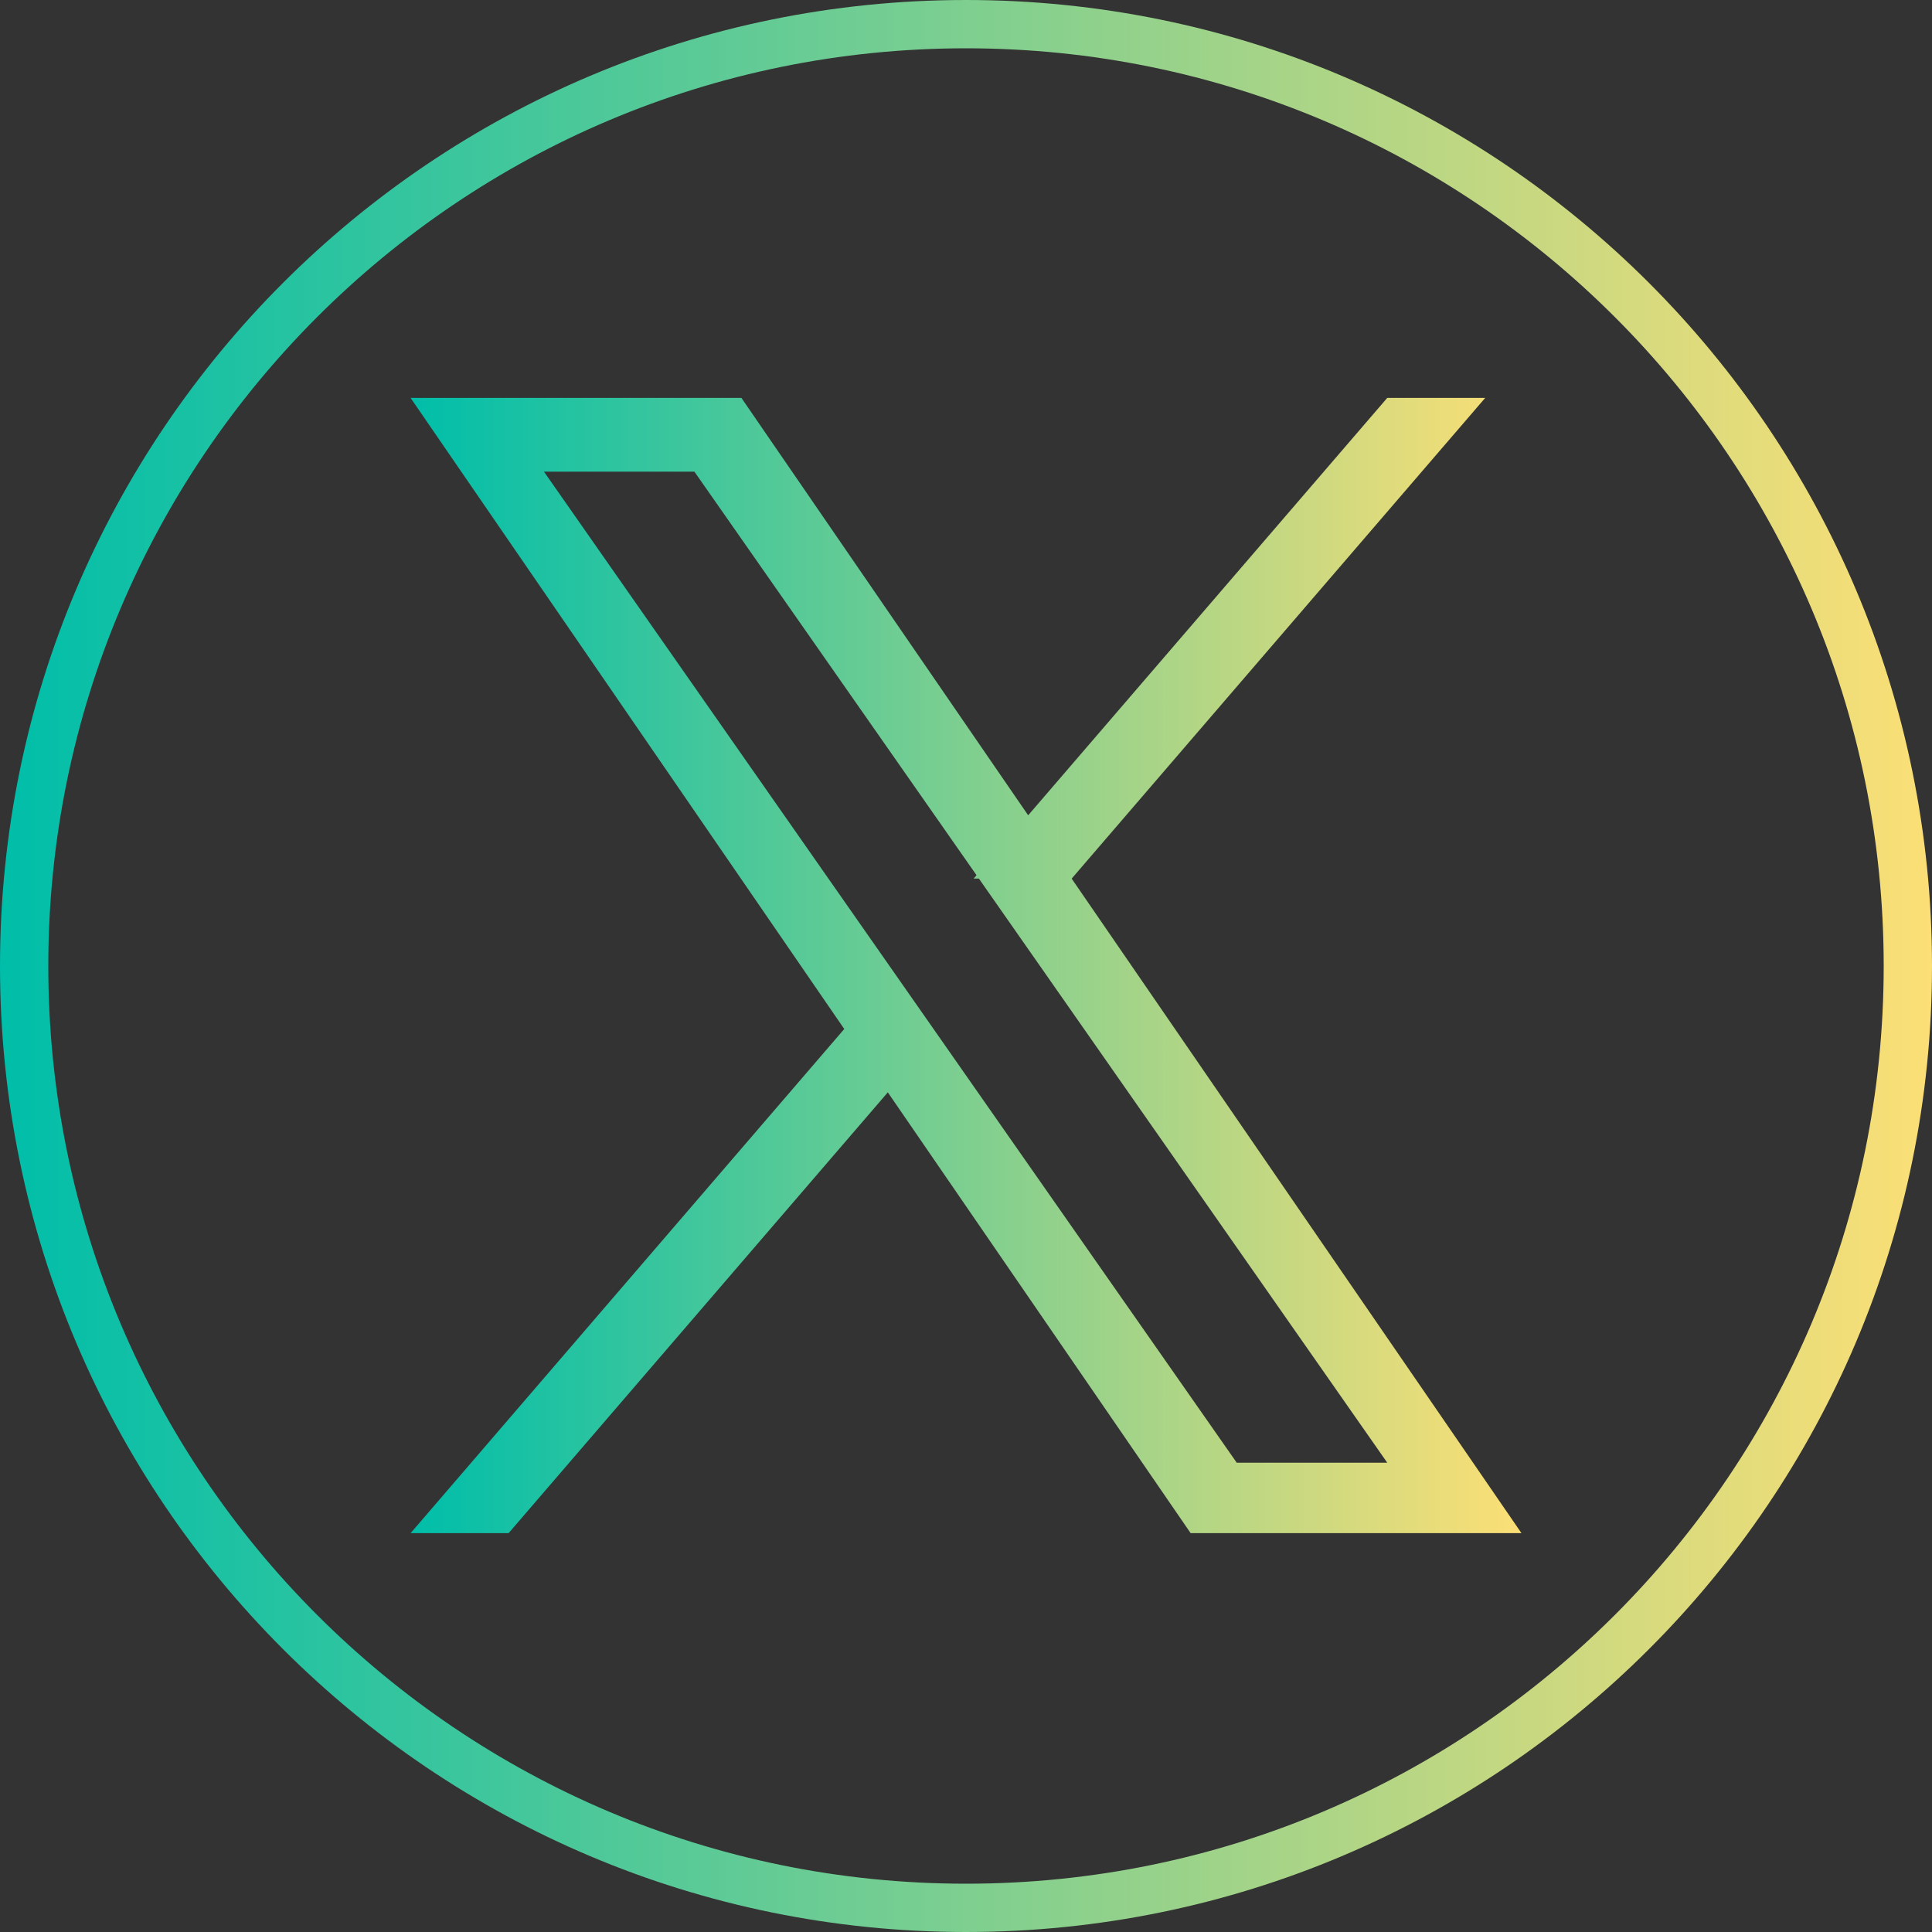
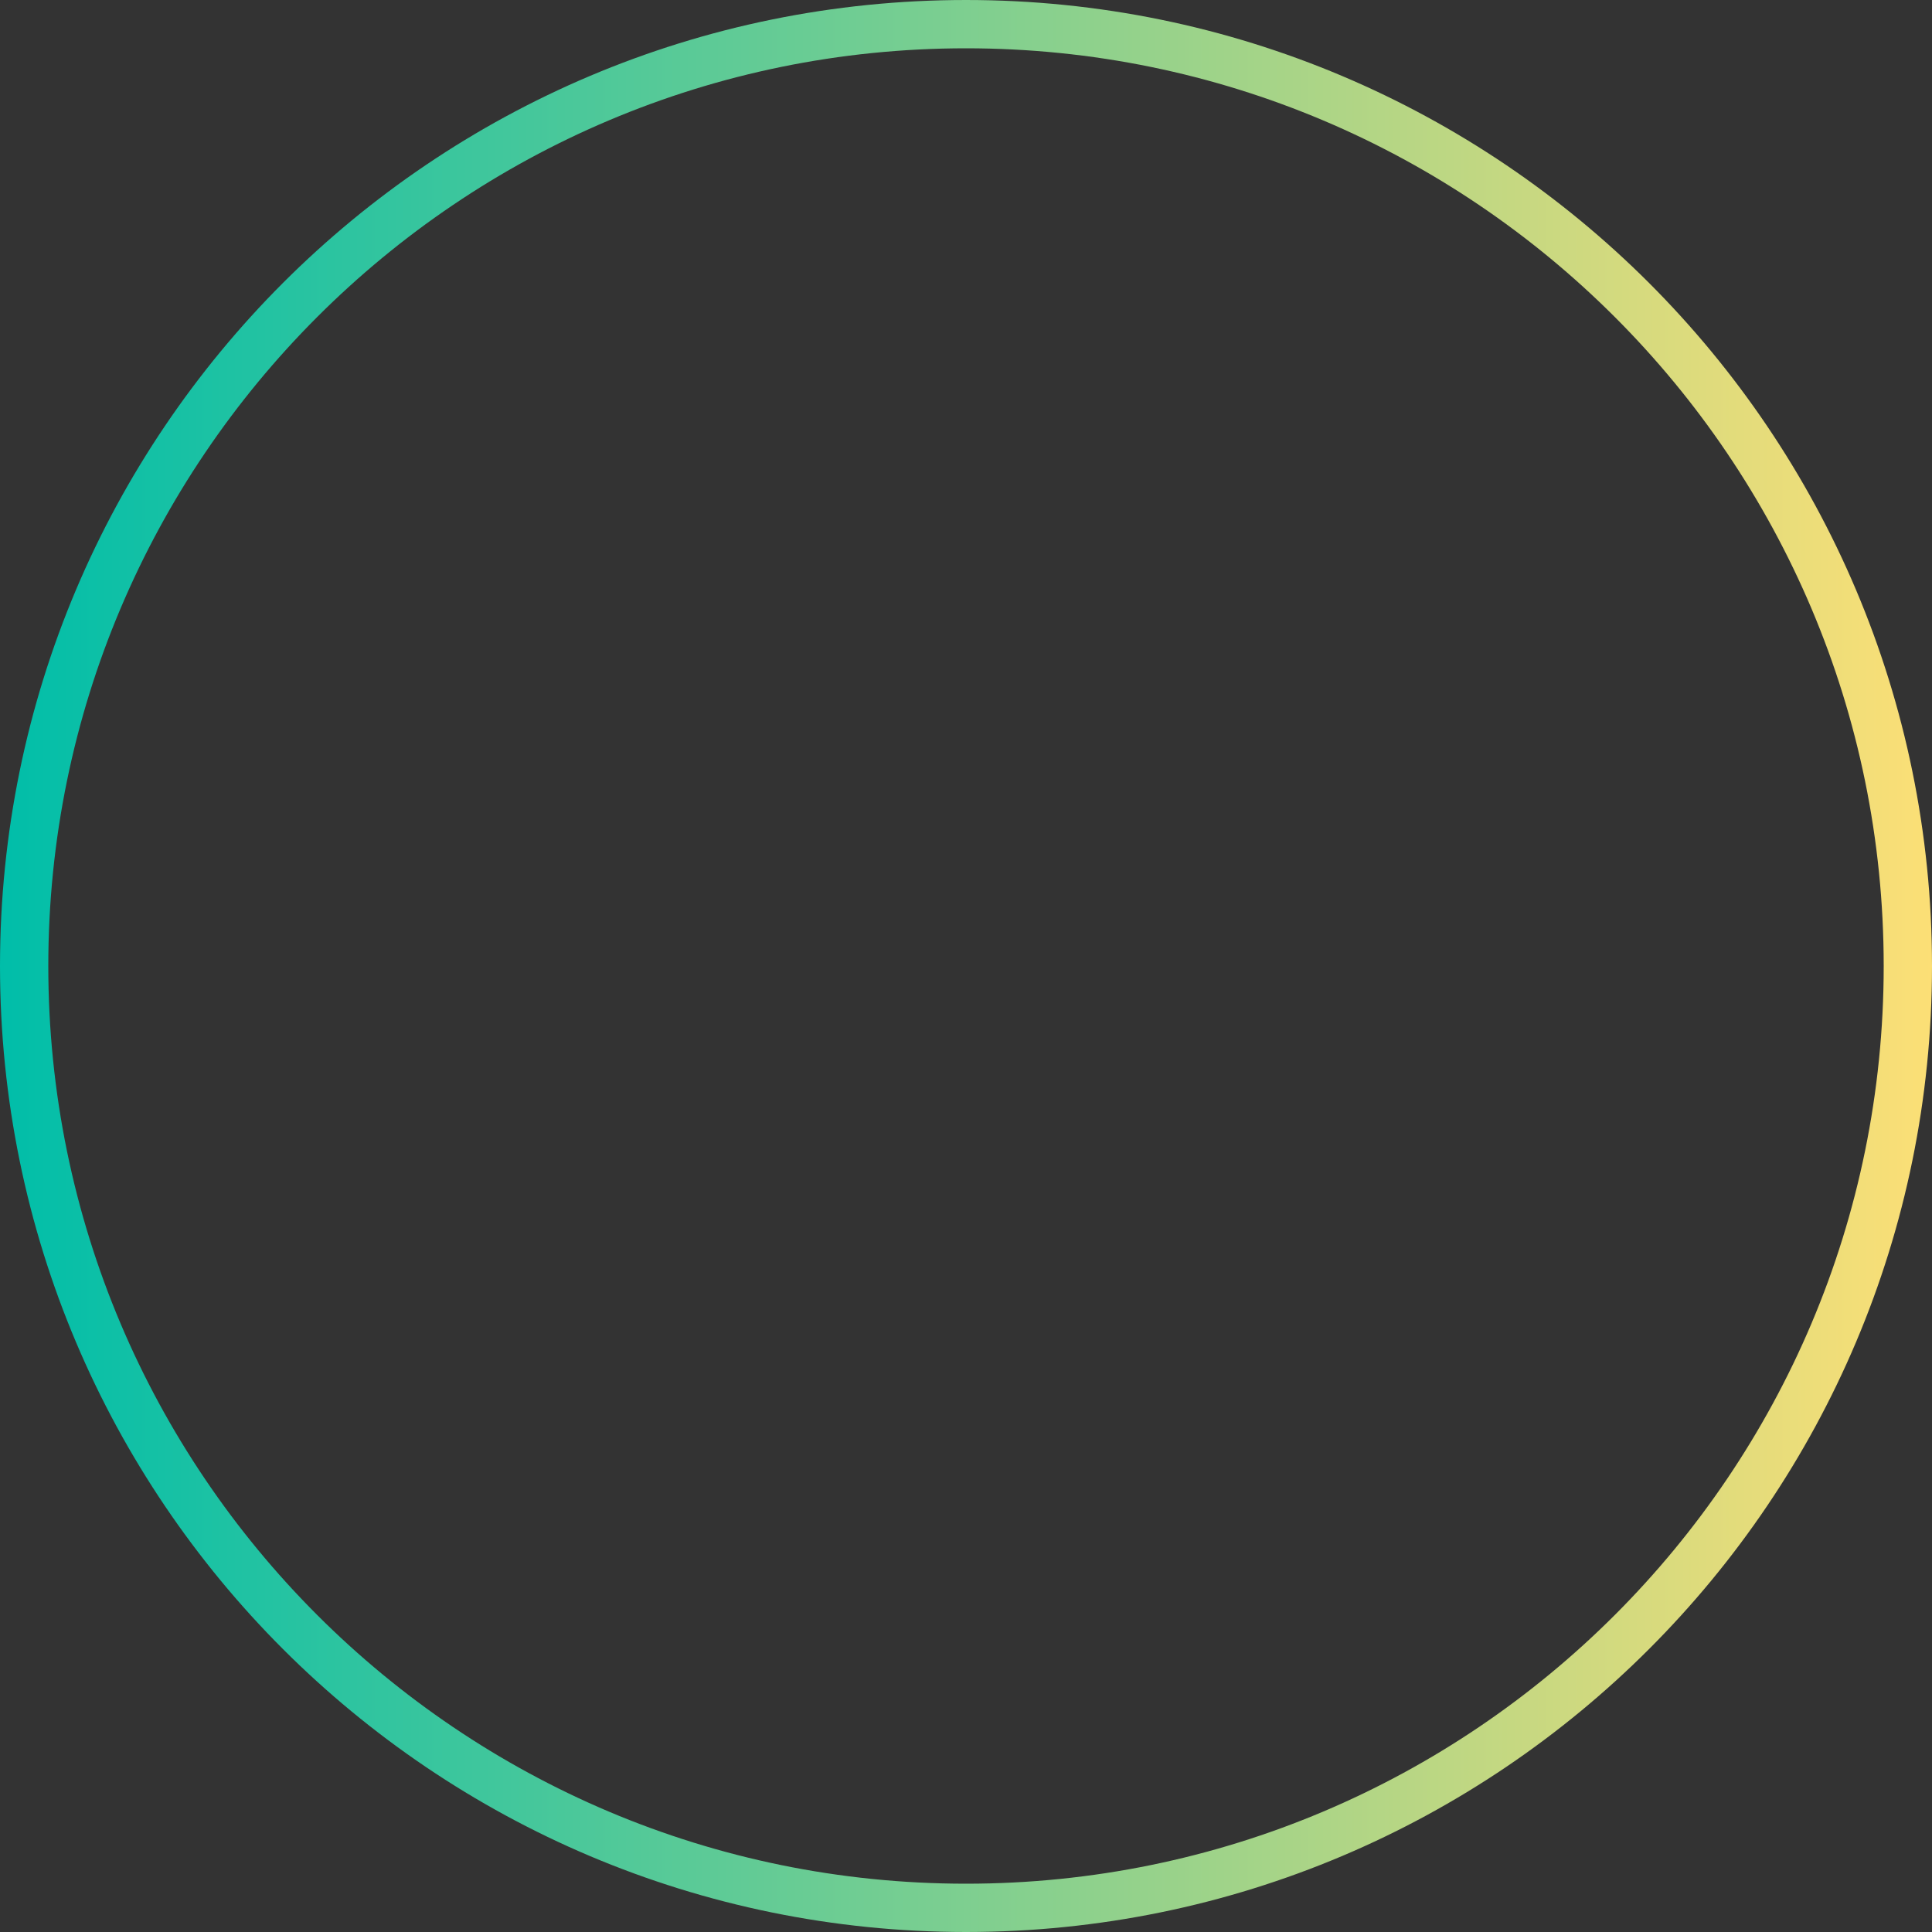
<svg xmlns="http://www.w3.org/2000/svg" width="40" height="40" viewBox="0 0 40 40" fill="none">
  <rect x="0" y="0" width="40" height="40" fill="#333333" stroke="none" />
  <g clip-path="url(#clip0_95_88)">
    <path d="M20 0.5C30.769 0.5 39.5 9.231 39.5 20C39.5 30.769 30.769 39.5 20 39.5C9.231 39.5 0.5 30.769 0.5 20C0.5 9.231 9.231 0.5 20 0.5Z" stroke="url(#paint0_linear_95_88)" />
-     <path d="M15.087 8.738L20.875 17.163L21.242 17.698L21.775 18.473L30.55 31.242H24.914L18.793 22.332L18.425 21.797L18.002 22.29L10.301 31.242H9.591L17.858 21.631L18.11 21.339L17.892 21.022L9.451 8.738H15.087ZM10.852 10.051L25.196 30.571L25.345 30.784H29.682L29.132 29.998L14.787 9.479L14.638 9.265H10.302L10.852 10.051ZM29.66 8.738L21.959 17.69H21.249L21.666 17.206L28.951 8.738H29.66Z" fill="white" stroke="url(#paint1_linear_95_88)" />
  </g>
  <defs>
    <linearGradient id="paint0_linear_95_88" x1="0" y1="20" x2="40" y2="20" gradientUnits="userSpaceOnUse">
      <stop stop-color="#00BEA9" />
      <stop offset="0.477" stop-color="#78CE91" />
      <stop offset="1" stop-color="#FCDF76" />
    </linearGradient>
    <linearGradient id="paint1_linear_95_88" x1="8.501" y1="19.99" x2="31.5" y2="19.99" gradientUnits="userSpaceOnUse">
      <stop stop-color="#00BEA9" />
      <stop offset="0.477" stop-color="#78CE91" />
      <stop offset="1" stop-color="#FCDF76" />
    </linearGradient>
    <clipPath id="clip0_95_88">
      <rect width="40" height="40" fill="white" />
    </clipPath>
  </defs>
</svg>